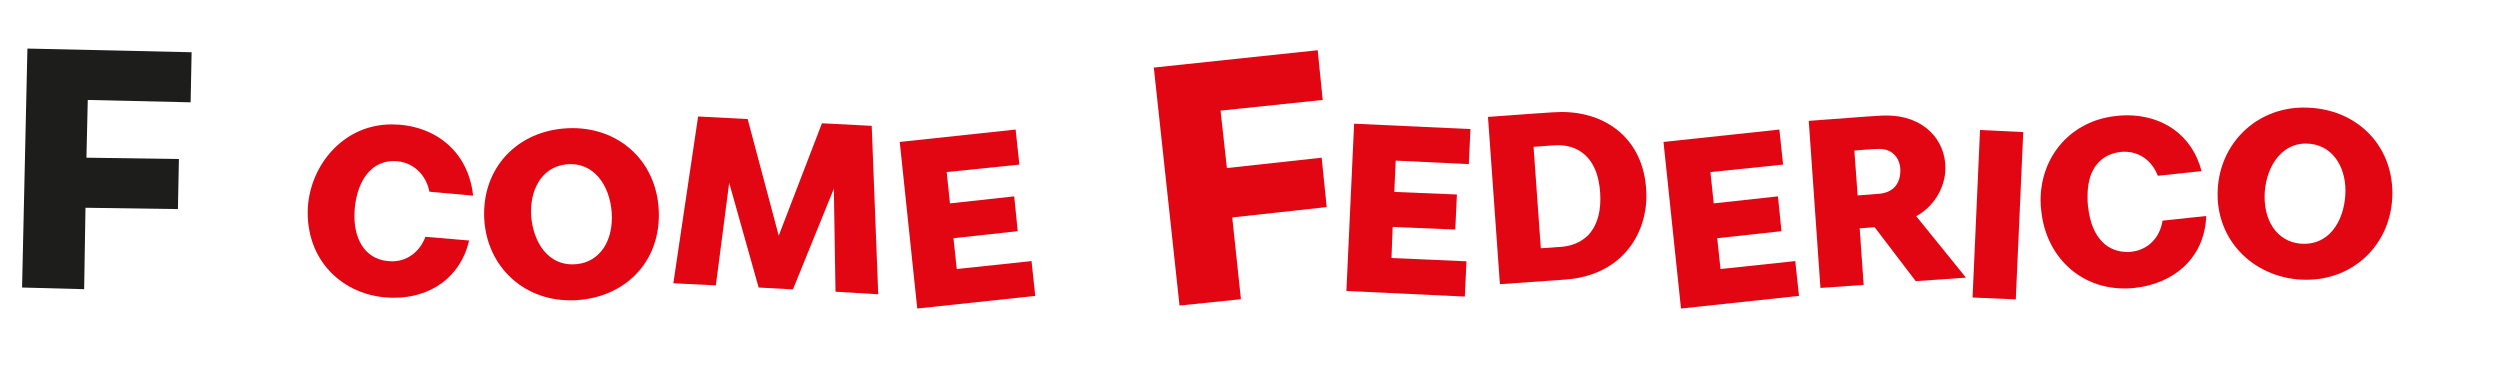
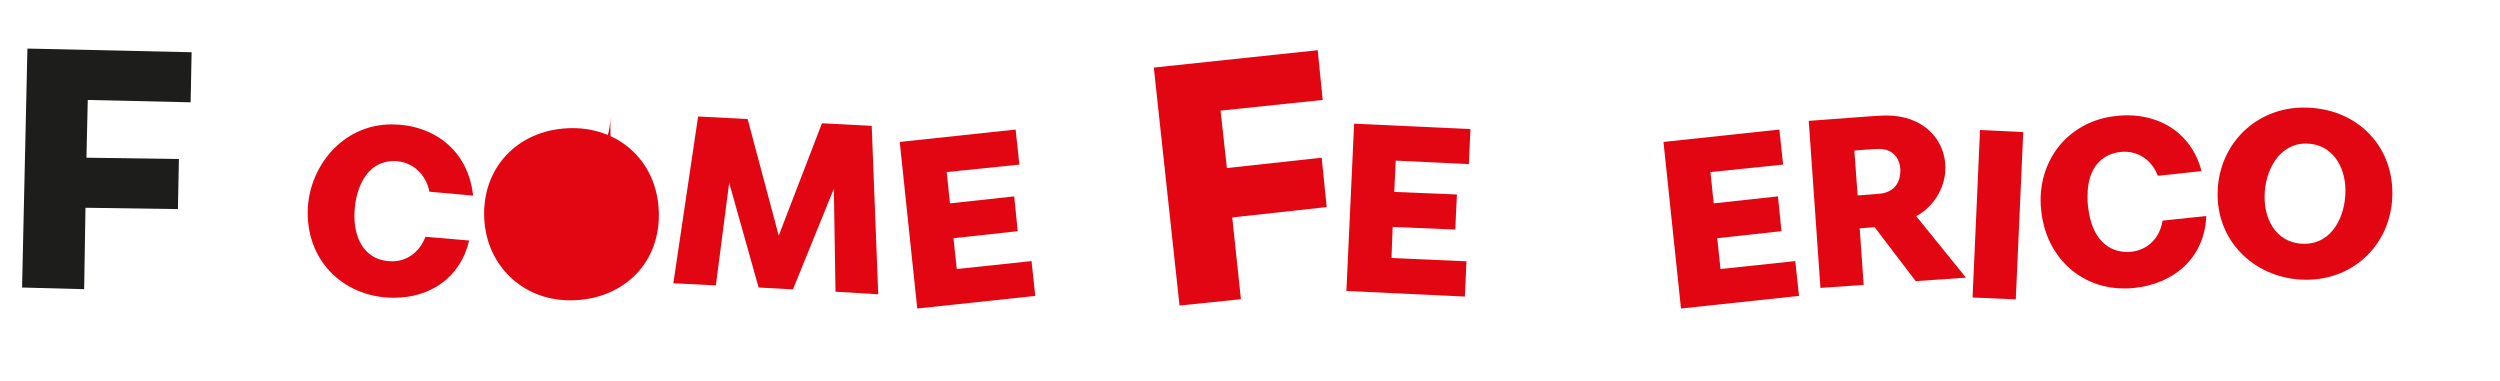
<svg xmlns="http://www.w3.org/2000/svg" id="Livello_2" viewBox="0 0 883.84 134.7">
  <defs>
    <style>.cls-1{fill:#1d1d1b;}.cls-1,.cls-2{stroke-width:0px;}.cls-2{fill:#e20613;}</style>
  </defs>
  <g id="Livello_1-2">
    <path class="cls-1" d="M31.03,35.34l-.47,20.41,32.69.47-.35,17.7-32.68-.47-.47,28.79-21.95-.59,1.89-84.48,58.05,1.3-.35,17.7-36.34-.83Z" />
    <path class="cls-2" d="M125.3,76.44c0,8.67,4.21,15.94,13.38,15.94,5.29,0,9.75-3.39,11.73-8.67l15.45,1.32c-3.06,13.13-13.79,20.24-26.6,20.24-16.85,0-30.48-11.98-30.48-30.07,0-15.69,11.98-31.22,29.65-31.22,14.7,0,27.09,9,28.83,25.19l-15.45-1.4c-1.16-6.11-6.03-10.82-12.55-10.82-10.08,0-13.96,10.49-13.96,19.49Z" />
-     <path class="cls-2" d="M201.54,106.17c-17.34,0-30.39-13.13-30.39-30.64s13.13-30.23,31.3-30.23c17.18,0,30.48,12.55,30.48,30.73s-13.71,30.15-31.39,30.15ZM216.32,76.94c0-9.58-5.12-18.91-14.54-18.91s-14.04,8.01-14.04,16.6,4.54,18.83,14.62,18.83c8.51,0,13.96-6.77,13.96-16.52Z" />
+     <path class="cls-2" d="M201.54,106.17c-17.34,0-30.39-13.13-30.39-30.64s13.13-30.23,31.3-30.23c17.18,0,30.48,12.55,30.48,30.73s-13.71,30.15-31.39,30.15ZM216.32,76.94c0-9.58-5.12-18.91-14.54-18.91c8.51,0,13.96-6.77,13.96-16.52Z" />
    <path class="cls-2" d="M268.2,101.63l-10.41-37-4.71,36.26-15.03-.74,8.76-58.97,17.51.91,10.99,41.22,15.28-39.73,17.59.91,2.31,59.55-15.11-.91-.58-36.42-14.46,35.6-12.14-.66Z" />
    <path class="cls-2" d="M365.99,104.61l-41.71,4.46-6.19-58.89,40.97-4.38,1.32,12.39-25.69,2.64,1.16,11.07,22.71-2.48,1.24,12.31-22.71,2.48,1.16,10.9,26.43-2.81,1.32,12.31Z" />
    <path class="cls-2" d="M431.51,39.12l2.24,20.29,33.51-3.66,1.77,17.46-33.39,3.66,3.07,28.91-21.71,2.24-9.09-84.13,57.94-6.14,1.77,17.58-36.11,3.78Z" />
    <path class="cls-2" d="M517.88,104.85l-41.88-1.98,2.73-59.14,41.13,1.9-.58,12.39-25.85-1.24-.5,11.07,22.14.91-.58,12.39-22.14-.91-.41,10.98,26.51,1.16-.58,12.47Z" />
-     <path class="cls-2" d="M582.06,69.34c0,9.25-4.05,18.42-11.98,23.95-4.29,2.97-9.75,5.04-16.52,5.53l-23.29,1.65-4.21-59.14,16.02-1.16c5.29-.41,8.84-.58,9.99-.58,16.85,0,29.98,10.74,29.98,29.73ZM559.26,53.89c-2.48-1.82-5.45-2.56-8.42-2.56-.5,0-1.49,0-8.67.58l2.56,35.85,7.35-.5c3.39-.25,6.86-1.57,9.42-4.13,2.64-2.81,4.29-7.02,4.29-12.72s-1.32-12.8-6.52-16.52Z" />
    <path class="cls-2" d="M636,104.61l-41.71,4.46-6.19-58.89,40.97-4.38,1.32,12.39-25.69,2.64,1.16,11.07,22.71-2.48,1.24,12.31-22.71,2.48,1.16,10.9,26.43-2.81,1.32,12.31Z" />
    <path class="cls-2" d="M662.76,80.32l-5.29.41,1.4,19.99-15.28,1.07-4.13-59.06,21.06-1.57c4.96-.33,5.7-.33,6.44-.33,13.13,0,20.81,8.59,20.81,18.5,0,7.35-4.46,13.96-10.32,17.1l17.59,21.72-17.76,1.24-14.54-19.08ZM664.25,68.51c5.53-.41,7.6-4.13,7.6-8.18s-2.48-7.68-7.43-7.68c-2.4,0-6.61.41-8.84.58l1.16,15.86,7.52-.58Z" />
    <path class="cls-2" d="M697.37,105.18l2.64-59.22,15.28.74-2.64,59.14-15.28-.66Z" />
    <path class="cls-2" d="M751.97,89.08c.5,0,1.07,0,1.57-.08,5.86-.66,10.08-4.96,10.99-10.99l15.45-1.65c-.5,14.62-11.23,23.95-25.44,25.44-1.24.17-2.48.17-3.63.17-15.36,0-27.5-11.07-29.24-27.34-.17-1.32-.25-2.56-.25-3.8,0-15.69,10.82-28.17,26.68-29.82,1.32-.17,2.56-.25,3.88-.25,12.55,0,23.04,6.94,26.35,19.74l-15.45,1.65c-2.06-5.29-6.44-8.51-11.81-8.51-.41,0-.91,0-1.32.08-6.28.66-11.73,5.12-11.73,15.53,0,1.16,0,2.39.17,3.63,1.24,11.81,7.35,16.19,13.79,16.19Z" />
    <path class="cls-2" d="M814.49,38.03c18.17,0,31.3,12.88,31.3,30.23s-13.05,30.64-30.4,30.64-31.39-12.72-31.39-30.15,13.3-30.73,30.48-30.73ZM829.2,67.35c0-8.59-4.79-16.6-14.04-16.6s-14.54,9.33-14.54,18.92,5.45,16.52,13.96,16.52c10.08,0,14.62-9.83,14.62-18.83Z" />
  </g>
</svg>